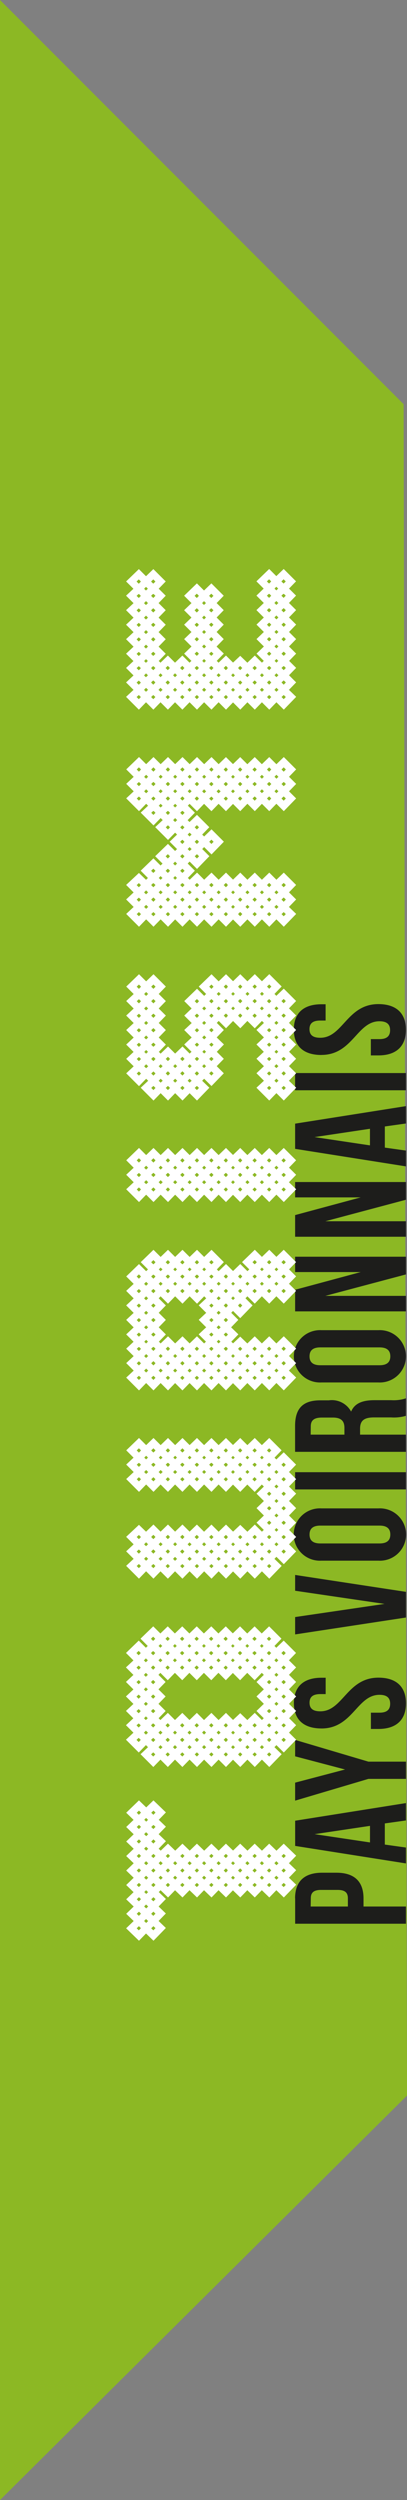
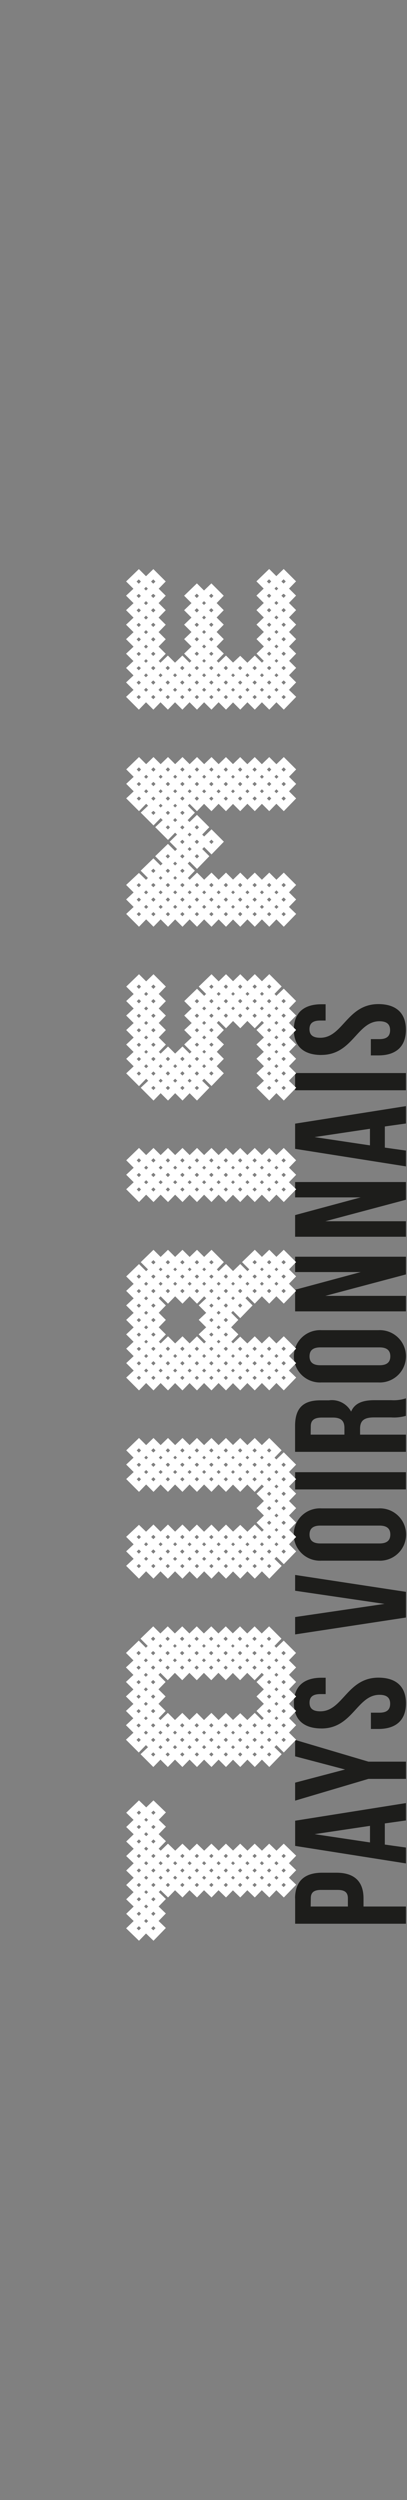
<svg xmlns="http://www.w3.org/2000/svg" width="33.322" height="204.656">
  <rect width="100%" height="100%" fill="#808080" stroke="none" />
-   <path d="M0-.001v204.656l33.322-33.113-.275-138.454z" fill="#8cb824" />
  <path d="M26.311 86.357c2.564 0 2.91-2.756 4.756-2.756.64 0 .871.282.871.731s-.231.731-.871.731h-.705v1.333h.615c1.436 0 2.256-.718 2.256-2.1s-.82-2.1-2.256-2.1c-2.563 0-2.909 2.756-4.755 2.756-.64 0-.884-.257-.884-.705s.244-.705.884-.705h.436v-1.333h-.346c-1.435 0-2.255.7-2.255 2.076s.82 2.076 2.255 2.076m6.924 1.479h-9.075v1.41h9.075zm-7.485 5.242l4.538-.68v1.359zm-1.589-1.1v2.063l9.075 1.436v-1.294l-1.73-.244v-1.73l1.73-.244v-1.422zm9.075 6.229v-1.449h-9.075v1.256h5.371l-5.371 1.449v1.773h9.074v-1.269h-6.6zm0 6.113v-1.449h-9.075v1.257h5.371l-5.371 1.448v1.769h9.074v-1.269h-6.6zm-2.256 8.844a2.143 2.143 0 100-4.28h-4.666a2.143 2.143 0 100 4.28zm-4.755-1.409c-.64 0-.884-.282-.884-.731s.244-.731.884-.731h4.846c.64 0 .884.282.884.731s-.244.731-.884.731zm-.782 5c0-.5.282-.717.923-.717h.884c.718 0 .948.32.948.846v.551h-2.763zm7.793-2.294a3.175 3.175 0 01-1.192.154h-1.389c-.935 0-1.615.231-1.909.935a1.79 1.79 0 00-1.82-.923h-.705c-1.384 0-2.063.628-2.063 2.089v2.128h9.077v-1.408H29.48v-.487c0-.641.308-.923 1.141-.923h1.41a3.465 3.465 0 001.2-.129zm0 6.05h-9.075v1.41h9.074zm-2.256 7.242a2.144 2.144 0 100-4.281h-4.666a2.144 2.144 0 100 4.281zm-4.755-1.41c-.64 0-.884-.281-.884-.73s.244-.731.884-.731h4.846c.64 0 .884.281.884.731s-.244.73-.884.73zm-2.063 6.025v1.422l9.075-1.384v-2.1l-9.075-1.385v1.294l7.319 1.077zm2.153 9.122c2.564 0 2.91-2.756 4.756-2.756.64 0 .871.282.871.731s-.231.731-.871.731h-.705v1.333h.615c1.436 0 2.256-.717 2.256-2.1s-.82-2.1-2.256-2.1c-2.563 0-2.909 2.756-4.755 2.756-.64 0-.884-.257-.884-.705s.244-.705.884-.705h.436v-1.339h-.346c-1.435 0-2.255.705-2.255 2.076s.82 2.076 2.255 2.076m6.922 4.128v-1.41h-3.076l-6-1.781v1.345l4.088 1.077-4.088 1.077v1.473l6-1.781zm-7.485 4.524l4.538-.679v1.358zm-1.589-1.1v2.063l9.071 1.433v-1.3l-1.73-.243v-1.731l1.73-.243V147.6zm1.281 6.357c0-.448.206-.692.846-.692h1.344c.64 0 .846.244.846.692v.667h-3.046zm-1.281 0v2.076h9.071v-1.409h-3.474v-.667c0-1.41-.782-2.1-2.217-2.1h-1.169c-1.436 0-2.218.691-2.218 2.1" fill="#1d1d1b" />
  <path d="M23.824 154.291l-.593.612-.613-.594.613-.593zm0-1.188l-.593.613-.613-.593.613-.594zm-1.188 1.188l-.593.612-.613-.594.613-.593zm1.188-2.375l-.593.612-.613-.593.613-.593zm-1.191 1.186l-.593.613-.613-.593.613-.594zm-1.187 1.188l-.593.612-.613-.594.613-.593zm1.187-2.375l-.593.612-.613-.593.613-.593zm-1.187 1.187l-.593.613-.613-.593.613-.594zm-1.187 1.188l-.594.612-.612-.594.612-.593zm-1.168 0l-.594.612-.612-.594.612-.593zm2.355-2.375l-.593.612-.613-.593.613-.593zm-1.187 1.187l-.594.613-.612-.593.612-.594zm-1.168 0l-.594.613-.612-.593.612-.594zm-1.188 1.188l-.593.612-.613-.594.613-.593zm2.356-2.375l-.594.612-.612-.593.612-.593zm-1.168 0l-.594.612-.612-.593.612-.593zm-1.188 1.187l-.593.613-.613-.593.613-.594zm-1.187 1.188l-.593.612-.613-.594.613-.593zm-3.562 3.542l-.594.613-.612-.593.612-.593zm4.749-5.917l-.593.612-.613-.593.613-.593zm-1.187 1.187l-.593.613-.613-.593.613-.594zm-1.188 1.188l-.594.612-.613-.594.613-.593zm-2.375 2.355l-.594.613-.612-.594.612-.594zm-1.187 1.187l-.594.613-.613-.593.613-.593zm4.749-5.917l-.593.612-.613-.593.613-.593zm-1.182 1.187l-.594.613-.613-.593.613-.594zm-1.187 1.188l-.594.612-.613-.594.613-.593zm-1.188 1.168l-.594.612-.612-.593.612-.594zm-1.187 1.187l-.594.613-.613-.594.613-.594zm3.562-4.73l-.594.612-.613-.593.613-.593zm-1.187 1.187l-.594.613-.613-.593.613-.594zm-1.188 1.188l-.594.612-.612-.594.612-.593zm-1.187 1.168l-.594.612-.613-.593.613-.594zm2.375-3.543l-.594.612-.613-.593.613-.593zm-1.188 1.187l-.594.613-.612-.593.612-.594zm-1.187 1.188l-.594.612-.613-.594.613-.593zm1.187-2.375l-.594.612-.612-.593.612-.593zm-1.187 1.187l-.594.613-.613-.593.613-.594zm1.187-2.375l-.594.613-.612-.593.612-.593zm-1.187 1.188l-.594.612-.613-.593.613-.593zm1.187-2.375l-.594.613-.612-.594.612-.593zm-1.187 1.187l-.594.613-.613-.593.613-.593zm1.187-2.355l-.594.613-.612-.594.612-.593zm-1.187 1.168l-.594.613-.613-.594.613-.593zm0-1.168l-.594.613-.613-.594.613-.593zm11.853-5.953l-.593.613-.613-.613.613-.593zm-1.188 1.187l-.593.613-.613-.613.613-.574zm1.188-2.374l-.593.612-.613-.612.613-.594zm-1.188 1.187l-.593.613-.613-.613.613-.593zm-1.187 1.187l-.593.613-.613-.613.613-.574zm2.375-3.542l-.593.612-.613-.612.613-.594zm-1.188 1.168l-.593.612-.613-.612.613-.594zm-1.187 1.187l-.593.613-.613-.613.613-.593zm-1.187 1.187l-.594.613-.612-.613.612-.574zm3.562-4.73l-.593.613-.613-.613.613-.593zm-1.191 1.188l-.593.612-.613-.612.613-.594zm-3.542 3.542l-.594.613-.612-.613.612-.574zm2.355-2.374l-.593.612-.613-.612.613-.594zm-1.187 1.187l-.594.613-.612-.613.612-.575zm3.562-4.73l-.593.612-.613-.612.613-.593zm-1.188 1.187l-.593.613-.613-.613.613-.593zm-3.542 3.543l-.594.613-.612-.613.612-.593zm-1.188 1.187l-.593.613-.613-.613.613-.574zm2.356-2.374l-.594.612-.612-.612.612-.575zm3.562-4.73l-.593.613-.613-.613.613-.593zm-1.188 1.188l-.593.612-.613-.612.613-.593zm-3.542 3.543l-.594.612-.612-.612.612-.594zm-1.188 1.187l-.593.613-.613-.613.613-.593zm-1.187 1.187l-.593.613-.613-.613.613-.574zm7.1-8.291l-.593.613-.613-.613.613-.594zm-1.188 1.187l-.593.613-.613-.613.613-.593zm-4.73 4.73l-.593.612-.613-.612.613-.594zm-1.187 1.187l-.593.613-.613-.613.613-.593zm-1.188 1.187l-.594.613-.613-.613.613-.574zm7.1-8.291l-.593.613-.613-.613.613-.594zm-1.187 1.187l-.593.613-.613-.613.613-.593zm-4.73 4.73l-.593.612-.613-.612.613-.594zm-1.188 1.187l-.594.613-.613-.613.613-.593zm-1.187 1.187l-.594.613-.613-.613.613-.574zm8.291-9.459l-.593.613-.613-.613.613-.593zm-1.187 1.168l-.593.613-.613-.613.613-.594zm-1.187 1.187l-.594.613-.612-.613.612-.593zm-4.73 4.73l-.594.612-.613-.612.613-.594zm-1.187 1.187l-.594.613-.613-.613.613-.593zm-1.188 1.187l-.594.613-.612-.613.612-.574zm8.292-9.459l-.593.613-.613-.613.613-.593zm-2.355 2.355l-.594.613-.612-.613.612-.574zm1.168-1.187l-.594.613-.612-.613.612-.594zm-5.917 5.917l-.594.612-.613-.612.613-.594zm-1.188 1.187l-.594.613-.612-.613.612-.575zm7.1-8.272l-.594.613-.612-.613.612-.593zm-1.168 1.168l-.594.613-.612-.613.612-.594zm-1.188 1.187l-.593.613-.613-.613.613-.593zm-4.749 4.73l-.594.612-.612-.612.612-.594zm-1.187 1.187l-.594.613-.613-.613.613-.575zm7.124-8.272l-.594.613-.612-.613.612-.593zm-1.188 1.168l-.593.613-.613-.613.613-.594zm-1.187 1.187l-.593.613-.613-.613.613-.593zm-3.562 3.562l-.594.612-.612-.612.612-.594zm-1.187 1.168l-.594.612-.613-.612.613-.575zm5.936-7.086l-.593.613-.613-.613.613-.593zm-1.187 1.168l-.593.613-.613-.613.613-.594zm-1.188 1.187l-.594.613-.613-.613.613-.593zm-2.375 2.375l-.594.613-.612-.613.612-.593zm-1.187 1.188l-.594.612-.613-.612.613-.575zm4.749-5.917l-.593.613-.613-.613.613-.593zm-1.188 1.168l-.594.613-.613-.613.613-.594zm-1.187 1.187l-.594.613-.613-.613.613-.593zm-1.188 1.188l-.594.612-.612-.612.612-.593zm-1.187 1.187l-.594.613-.613-.613.613-.575zm3.562-4.73l-.594.613-.613-.613.613-.593zm-1.187 1.168l-.594.613-.613-.613.613-.594zm-1.188 1.187l-.594.613-.612-.613.612-.593zm-1.187 1.188l-.594.612-.613-.612.613-.575zm2.375-3.543l-.594.613-.613-.613.613-.593zm-1.188 1.168l-.594.613-.612-.613.612-.594zm-1.187 1.187l-.594.613-.613-.613.613-.574zm1.187-2.355l-.594.613-.612-.613.612-.593zm-1.187 1.168l-.594.613-.613-.613.613-.594zm11.875-8.312l-.593.613-.613-.613.613-.593zm-1.188 1.187l-.593.613-.613-.613.613-.574zm1.188-2.374l-.593.612-.613-.612.613-.594zm-1.188 1.187l-.593.613-.613-.613.613-.593zm-1.187 1.187l-.593.613-.613-.613.613-.574zm2.375-3.542l-.593.612-.613-.612.613-.594zm-1.188 1.168l-.593.612-.613-.612.613-.594zm-1.187 1.187l-.593.613-.613-.613.613-.593zm-1.187 1.187l-.594.613-.612-.613.612-.574zm3.562-4.73l-.593.613-.613-.613.613-.593zm-1.188 1.188l-.593.612-.613-.612.613-.594zm-3.542 3.542l-.594.613-.612-.613.612-.574zm2.355-2.374l-.593.612-.613-.612.613-.594zm-1.187 1.187l-.594.613-.612-.613.612-.575zm3.562-4.73l-.593.612-.613-.612.613-.593zm-1.188 1.187l-.593.613-.613-.613.613-.593zm-3.542 3.543l-.594.613-.612-.613.612-.593zm-1.188 1.187l-.593.613-.613-.613.613-.574zm2.356-2.374l-.594.612-.612-.612.612-.575zm3.562-4.73l-.593.613-.613-.613.613-.593zm-1.188 1.188l-.593.612-.613-.612.613-.593zm-3.542 3.543l-.594.612-.612-.612.612-.594zm-1.188 1.187l-.593.613-.613-.613.613-.593zm-1.187 1.187l-.593.613-.613-.613.613-.574zm7.1-8.291l-.593.613-.613-.613.613-.593zm-1.188 1.187l-.593.613-.613-.613.613-.593zm-4.73 4.73l-.593.612-.613-.612.613-.594zm-1.187 1.187l-.593.613-.613-.613.613-.593zm-1.188 1.187l-.594.613-.613-.613.613-.574zm7.1-8.291l-.593.613-.613-.613.613-.593zm-1.187 1.187l-.593.613-.613-.613.613-.593zm-4.73 4.73l-.593.612-.613-.612.613-.594zm-1.188 1.187l-.594.613-.613-.613.613-.593zm-1.187 1.187l-.594.613-.613-.613.613-.574zm8.299-9.464l-.593.613-.613-.613.613-.593zm-1.187 1.168l-.593.613-.613-.613.613-.593zm-1.187 1.187l-.594.613-.612-.613.612-.593zm-4.73 4.73l-.594.612-.613-.612.613-.594zM14.342 127l-.594.613-.613-.613.613-.593zm-1.188 1.187l-.594.613-.612-.613.612-.574zm8.292-9.459l-.593.613-.613-.613.613-.593zm-2.355 2.355l-.594.613-.612-.613.612-.574zm1.168-1.187l-.594.613-.612-.613.612-.593zm-5.917 5.917l-.594.612-.613-.612.613-.594zM13.154 127l-.594.613-.612-.613.612-.593zm-1.187 1.187l-.594.613-.613-.613.613-.574zm8.292-9.459l-.594.613-.612-.613.612-.593zm-1.168 1.168l-.594.613-.612-.613.612-.593zm-1.188 1.187l-.593.613-.613-.613.613-.593zm-4.749 4.73l-.594.612-.612-.612.612-.594zM11.967 127l-.594.613-.613-.613.613-.575zm7.124-8.272l-.594.613-.612-.613.612-.593zm-1.188 1.168l-.593.613-.613-.613.613-.593zm-1.187 1.187l-.593.613-.613-.613.613-.593zm-4.749 4.73l-.594.612-.613-.612.613-.575zm5.936-7.085l-.593.613-.613-.613.613-.593zm-1.187 1.168l-.593.613-.613-.613.613-.593zm-1.188 1.187l-.594.613-.613-.613.613-.574zm1.188-2.355l-.593.613-.613-.613.613-.593zm-1.188 1.168l-.594.613-.613-.613.613-.593zm-1.187 1.187l-.594.613-.613-.613.613-.574zm1.192-2.355l-.594.613-.613-.613.613-.593zm-1.187 1.168l-.594.613-.613-.613.613-.593zm-1.188 1.187l-.594.613-.612-.613.612-.574zm1.188-2.355l-.594.613-.613-.613.613-.593zm-1.188 1.168l-.594.613-.612-.613.612-.593zm-1.187 1.187l-.594.613-.613-.613.613-.574zm1.187-2.355l-.594.613-.612-.613.612-.593zm-1.187 1.168l-.594.613-.613-.613.613-.575zm0-1.168l-.594.613-.613-.613.613-.593zm11.853-5.952l-.593.613-.613-.613.613-.574zm0-1.187l-.593.613-.613-.613.613-.593zm-1.188 1.187l-.593.613-.613-.613.613-.574zm1.188-2.374l-.593.612-.613-.612.613-.594zm-1.191 1.19l-.593.613-.613-.613.613-.593zm-1.187 1.187l-.593.613-.613-.613.613-.574zm1.187-2.374l-.593.612-.613-.612.613-.594zm-1.187 1.187l-.593.613-.613-.613.613-.593zm-1.187 1.187l-.594.613-.612-.613.612-.593zm-1.168 0l-.594.613-.612-.613.612-.574zm2.355-2.374l-.593.612-.613-.612.613-.594zm-1.187 1.187l-.594.613-.612-.613.612-.593zm-1.168 0l-.594.613-.612-.613.612-.593zm-1.188 1.187l-.593.613-.613-.613.613-.574zm2.356-2.374l-.594.612-.612-.612.612-.575zm3.562-4.73l-.593.613-.613-.613.613-.593zm-4.73 4.73l-.594.612-.612-.612.612-.594zm-1.188 1.187l-.593.613-.613-.613.613-.593zm-1.187 1.187l-.593.613-.613-.613.613-.574zm2.375-3.542l-.594.612-.612-.612.612-.575zm4.73-4.749l-.593.613-.613-.613.613-.593zm-1.188 1.187l-.593.613-.613-.613.613-.593zm-4.73 4.73l-.593.612-.613-.612.613-.594zm-1.187 1.187l-.593.613-.613-.613.613-.593zm-1.188 1.187l-.594.613-.613-.613.613-.574zm8.292-9.459l-.593.613-.613-.613.613-.593zm-4.73 4.73l-.594.613-.612-.613.612-.593zm-1.188 1.188l-.593.612-.613-.612.613-.575zm4.73-4.749l-.593.613-.613-.613.613-.593zm-1.187 1.187l-.593.613-.613-.613.613-.593zm-1.187 1.188l-.594.613-.612-.613.612-.593zm-3.543 3.543l-.593.612-.613-.612.613-.594zm-1.182 1.185l-.594.613-.613-.613.613-.593zm-1.187 1.187l-.594.613-.613-.613.613-.574zm8.291-9.459l-.593.613-.613-.613.613-.593zm-3.542 3.543l-.594.613-.612-.613.612-.593zm-1.188 1.187l-.593.613-.613-.613.613-.574zm3.543-3.562l-.593.613-.613-.613.613-.593zm-1.187 1.187l-.594.613-.612-.613.612-.593zm-4.73 4.73l-.594.612-.613-.612.613-.594zm-1.187 1.187l-.594.613-.613-.613.613-.593zm-1.188 1.187l-.594.613-.612-.613.612-.574zm8.292-9.459l-.593.613-.613-.613.613-.593zm-2.355 2.355l-.594.613-.612-.613.612-.593zm-1.188 1.188l-.593.613-.613-.613.613-.575zm2.356-2.375l-.594.613-.612-.613.612-.593zm-5.917 5.917l-.594.612-.613-.612.613-.594zm-1.188 1.187l-.594.613-.612-.613.612-.593zm-1.187 1.187l-.594.613-.613-.613.613-.574zm7.124-8.291l-.594.613-.612-.613.612-.593zm-1.188 1.187l-.593.613-.613-.613.613-.593zm-4.749 4.73l-.594.612-.612-.612.612-.594zm-1.187 1.187l-.594.613-.613-.613.613-.575zm5.936-7.1l-.593.613-.613-.613.613-.593zm-1.187 1.187l-.593.613-.613-.613.613-.593zm-3.562 3.562l-.594.612-.612-.612.612-.594zm-1.187 1.168l-.594.612-.613-.612.613-.575zm5.936-7.086l-.593.613-.613-.613.613-.593zm-1.187 1.168l-.593.613-.613-.613.613-.593zm-1.188 1.187l-.594.613-.613-.613.613-.593zm-2.375 2.375l-.594.613-.612-.613.612-.593zm-1.187 1.188l-.594.612-.613-.612.613-.575zm4.749-5.917l-.593.613-.613-.613.613-.593zm-1.188 1.168l-.594.613-.613-.613.613-.593zm-1.187 1.187l-.594.613-.613-.613.613-.593zm-1.188 1.188l-.594.613-.612-.613.612-.593zm-1.187 1.187l-.594.613-.613-.613.613-.574zm3.562-4.73l-.594.613-.613-.613.613-.593zm-1.187 1.168l-.594.613-.613-.613.613-.593zm-1.188 1.187l-.594.613-.612-.613.612-.593zm-1.187 1.188l-.594.613-.613-.613.613-.575zm2.375-3.543l-.594.613-.613-.613.613-.593zm-1.188 1.168l-.594.613-.612-.613.612-.593zm-1.187 1.187l-.594.613-.613-.613.613-.574zm1.187-2.355l-.594.613-.612-.613.612-.593zm-1.187 1.168l-.594.613-.613-.613.613-.593zm11.855-7.131l-.593.612-.613-.612.613-.575zm0-1.188l-.593.613-.613-.613.613-.593zm-1.191 1.188l-.593.612-.613-.612.613-.575zm1.188-2.375l-.593.613-.613-.613.613-.593zm-1.188 1.187l-.593.613-.613-.613.613-.593zm-1.187 1.188l-.593.612-.613-.612.613-.575zm1.187-2.375l-.593.613-.613-.613.613-.593zm-1.187 1.187l-.593.613-.613-.613.613-.593zm-1.187 1.188l-.594.612-.612-.612.612-.593zm-1.168 0l-.594.612-.612-.612.612-.575zm2.355-2.375l-.593.613-.613-.613.613-.593zm-1.187 1.187l-.594.613-.612-.613.612-.593zm-1.168 0l-.594.613-.612-.613.612-.593zm-1.188 1.188l-.593.612-.613-.612.613-.575zm2.356-2.375l-.594.613-.612-.613.612-.593zm-1.168 0l-.594.613-.612-.613.612-.593zm-1.188 1.187l-.593.613-.613-.613.613-.593zm-1.187 1.188l-.593.612-.613-.612.613-.575zm1.187-2.375l-.593.613-.613-.613.613-.593zm-1.187 1.187l-.593.613-.613-.613.613-.593zm-1.183 1.188l-.594.612-.613-.612.613-.575zm1.188-2.375l-.593.613-.613-.613.613-.593zm-1.188 1.187l-.594.613-.613-.613.613-.593zm-1.187 1.188l-.594.612-.613-.612.613-.575zm1.187-2.375l-.594.613-.613-.613.613-.593zm-1.187 1.187l-.594.613-.613-.613.613-.593zm-1.188 1.188l-.594.612-.612-.612.612-.575zm1.188-2.375l-.594.613-.613-.613.613-.593zm-1.188 1.187l-.594.613-.612-.613.612-.593zm-1.187 1.188l-.594.612-.613-.612.613-.575zm1.187-2.375l-.594.613-.612-.613.612-.593zm-1.187 1.187l-.594.613-.613-.613.613-.574zm0-1.187l-.594.613-.613-.613.613-.593zm11.853-5.936l-.593.613-.613-.613.613-.574zm0-1.187l-.593.613-.613-.613.613-.593zm-1.191 1.187l-.593.613-.613-.613.613-.574zm1.188-2.375l-.593.612-.613-.612.613-.593zm-1.188 1.188l-.593.613-.613-.613.613-.576zm1.188-2.356l-.593.613-.613-.613.613-.593zm-1.188 1.168l-.593.612-.613-.612.613-.574zm1.188-2.356l-.593.614-.613-.614.613-.593zm-1.188 1.188l-.593.613-.613-.613.613-.574zm1.188-2.374l-.593.612-.613-.612.613-.593zm-1.188 1.187l-.593.614-.613-.614.613-.574zm1.188-2.374l-.593.613-.613-.613.613-.593zm-1.188 1.188l-.593.612-.613-.612.613-.593zm-4.73 4.73l-.593.613-.613-.613.613-.593zm-1.187 1.187l-.593.613-.613-.613.613-.574zm5.917-7.1l-.593.613-.613-.613.613-.593zm-1.187 1.188l-.593.612-.613-.612.613-.593zm-3.543 3.542l-.593.612-.613-.612.613-.593zm-1.187 1.188l-.593.613-.613-.613.613-.593zm-1.183 1.181l-.594.613-.613-.613.613-.574zm2.375-3.543l-.593.613-.613-.613.613-.574zm4.73-4.749l-.593.614-.613-.614.613-.593zm-1.187 1.188l-.593.613-.613-.613.613-.593zm-1.187 1.188l-.594.612-.612-.612.612-.593zm-3.543 3.542l-.593.612-.613-.612.613-.593zm-1.188 1.188l-.594.613-.613-.613.613-.593zm-1.187 1.187l-.594.613-.613-.613.613-.574zm4.749-5.917l-.594.612-.612-.612.612-.593zm-1.188 1.186l-.593.614-.613-.614.613-.593zm-1.187 1.188l-.593.613-.613-.613.613-.574zm4.73-4.749l-.593.614-.613-.614.613-.593zm-1.187 1.188l-.594.613-.612-.613.612-.593zm-4.73 4.73l-.594.612-.613-.612.613-.593zm-1.187 1.188l-.594.613-.613-.613.613-.593zm-1.188 1.187l-.594.613-.612-.613.612-.574zm5.937-7.1l-.594.613-.612-.613.612-.593zm-1.188 1.188l-.593.612-.613-.612.613-.593zm-1.187 1.186l-.593.614-.613-.614.613-.574zm3.543-3.562l-.594.614-.612-.614.612-.593zm-5.917 5.917l-.594.612-.613-.612.613-.593zm-1.188 1.188l-.594.613-.612-.613.612-.576zm5.937-7.105l-.594.614-.612-.614.612-.593zm-1.188 1.188l-.593.613-.613-.613.613-.593zM16.72 83.14l-.593.612-.613-.612.613-.593zm-3.562 3.542l-.594.612-.612-.612.612-.593zm-1.187 1.188l-.594.613-.613-.613.613-.576zm5.936-7.105l-.593.614-.613-.614.613-.593zm-1.187 1.188l-.593.613-.613-.613.613-.593zm-3.562 3.562l-.594.613-.612-.613.612-.593zm-1.187 1.168l-.594.612-.613-.612.613-.574zm1.187-2.356l-.594.614-.612-.614.612-.593zm-1.187 1.188l-.594.613-.613-.613.613-.574zm1.187-2.374l-.594.612-.612-.612.612-.593zm-1.187 1.186l-.594.614-.613-.614.613-.574zm1.187-2.374l-.594.613-.612-.613.612-.593zm-1.187 1.188l-.594.612-.613-.612.613-.575zm1.187-2.376l-.594.614-.612-.614.612-.593zm-1.187 1.188l-.594.613-.613-.613.613-.574zm0-1.188l-.594.614-.613-.614.613-.593zm11.853-5.943l-.593.613-.613-.613.613-.574zm0-1.187l-.593.613-.613-.613.613-.593zm-1.188 1.187l-.593.613-.613-.613.613-.574zm1.188-2.375l-.593.613-.613-.613.613-.593zm-1.188 1.188l-.593.613-.613-.613.613-.593zm-1.187 1.187l-.593.613-.613-.613.613-.574zm1.187-2.375l-.593.613-.613-.613.613-.593zm-1.187 1.188l-.593.613-.613-.613.613-.593zm-1.187 1.187l-.594.613-.612-.613.612-.593zm-1.168 0l-.594.613-.612-.613.612-.574zm2.355-2.375l-.593.613-.613-.613.613-.593zm-1.187 1.188l-.594.613-.612-.613.612-.593zm-1.168 0l-.594.613-.612-.613.612-.593zm-1.188 1.187l-.593.613-.613-.613.613-.574zm2.356-2.375l-.594.613-.612-.613.612-.593zm-1.168 0l-.594.613-.612-.613.612-.593zm-1.188 1.188l-.593.613-.613-.613.613-.593zm-1.187 1.187l-.593.613-.613-.613.613-.574zm1.187-2.375l-.593.613-.613-.613.613-.593zm-1.187 1.188l-.593.613-.613-.613.613-.593zm-1.188 1.187l-.594.613-.613-.613.613-.574zm8.292-9.459l-.593.612-.613-.612.613-.593zm-7.1 7.085l-.593.613-.613-.613.613-.593zm-1.188 1.188l-.594.613-.613-.613.613-.593zm-1.187 1.187l-.594.613-.613-.613.613-.574zm9.479-10.647l-.593.613-.613-.613.613-.593zm-1.194 1.185l-.593.612-.613-.612.613-.593zm-7.1 7.085l-.594.613-.613-.613.613-.593zm-1.187 1.188l-.594.613-.613-.613.613-.593zm-1.188 1.187l-.594.613-.612-.613.612-.574zm10.667-11.834l-.593.613-.613-.613.613-.593zm-1.188 1.187l-.593.613-.613-.613.613-.593zm-1.187 1.188l-.593.612-.613-.612.613-.593zm-3.543 3.543l-.593.612-.613-.612.613-.594zm-1.187 1.187l-.593.613-.613-.613.613-.593zm-1.188 1.187l-.594.613-.613-.613.613-.593zm-1.187 1.168l-.594.613-.613-.613.613-.593zm-1.188 1.188l-.594.613-.612-.613.612-.593zm-1.187 1.187l-.594.613-.613-.613.613-.574zm10.663-11.834l-.593.613-.613-.613.613-.593zm-1.187 1.187l-.593.613-.613-.613.613-.593zm-1.187 1.188l-.594.612-.612-.612.612-.593zm-3.543 3.543l-.593.612-.613-.612.613-.594zm-1.188 1.187l-.594.613-.613-.613.613-.593zm-1.187 1.187l-.594.613-.613-.613.613-.593zm-1.188 1.168l-.594.613-.612-.613.612-.593zm-1.187 1.188l-.594.613-.613-.613.613-.575zm7.124-8.272l-.594.612-.612-.612.612-.575zm2.355-2.375l-.593.613-.613-.613.613-.593zm-1.187 1.187l-.594.613-.612-.613.612-.593zm-3.543 3.543l-.593.613-.613-.613.613-.593zm-1.188 1.188l-.594.612-.613-.612.613-.594zm-1.187 1.187l-.594.613-.613-.613.613-.593zm-1.188 1.187l-.594.613-.612-.613.612-.593zm-1.187 1.168l-.594.613-.613-.613.613-.574zm7.124-8.272l-.594.613-.612-.613.612-.593zm-1.188 1.188l-.593.612-.613-.612.613-.575zm2.356-2.375l-.594.613-.612-.613.612-.593zm-4.73 4.73l-.594.613-.613-.613.613-.575zm3.562-4.73l-.594.613-.612-.613.612-.593zm-1.188 1.187l-.593.613-.613-.613.613-.593zm-1.187 1.188l-.593.612-.613-.612.613-.593zm-1.181 1.166l-.594.612-.613-.612.613-.593zm-1.187 1.187l-.594.613-.613-.613.613-.575zm3.561-4.73l-.593.613-.613-.613.613-.593zm-1.187 1.187l-.593.613-.613-.613.613-.593zm-1.187 1.186l-.594.612-.613-.612.613-.593zm-1.187 1.168l-.594.612-.613-.612.613-.575zm2.375-3.543l-.593.613-.613-.613.613-.593zm-1.188 1.187l-.594.613-.613-.613.613-.593zm-1.187 1.188l-.594.612-.613-.612.613-.593zm-1.188 1.168l-.594.612-.612-.612.612-.575zm2.375-3.543l-.594.613-.613-.613.613-.593zm-1.187 1.187l-.594.613-.613-.613.613-.593zm-1.188 1.188l-.594.612-.612-.612.612-.575zm1.188-2.375l-.594.613-.613-.613.613-.593zm-1.188 1.187l-.594.613-.612-.613.612-.593zm-1.187 1.188l-.594.612-.613-.612.613-.575zm1.187-2.375l-.594.613-.612-.613.612-.593zm-1.187 1.187l-.594.613-.613-.613.613-.574zm0-1.187l-.594.613-.613-.613.613-.593zm11.853-5.934l-.593.613-.613-.613.613-.574zm0-1.187l-.593.613-.613-.613.613-.593zm-1.188 1.187l-.593.613-.613-.613.613-.574zm1.188-2.374l-.593.612-.613-.612.613-.594zm-1.188 1.187l-.593.613-.613-.613.613-.593zm-1.187 1.187l-.593.613-.613-.613.613-.574zm2.375-3.542l-.593.612-.613-.612.613-.594zm-1.188 1.168l-.593.612-.613-.612.613-.594zm-1.187 1.187l-.593.613-.613-.613.613-.593zm-1.187 1.187l-.594.613-.612-.613.612-.574zm3.562-4.73l-.593.613-.613-.613.613-.593zm-1.188 1.188l-.593.612-.613-.612.613-.594zm-3.542 3.542l-.594.613-.612-.613.612-.574zm2.355-2.374l-.593.612-.613-.612.613-.594zm-1.187 1.187l-.594.613-.612-.613.612-.575zm3.562-4.73l-.593.612-.613-.612.613-.593zm-1.191 1.186l-.593.613-.613-.613.613-.593zm-3.542 3.543l-.594.613-.612-.613.612-.593zm-1.188 1.187l-.593.613-.613-.613.613-.574zm2.356-2.374l-.594.612-.612-.612.612-.575zm3.562-4.73l-.593.613-.613-.613.613-.593zm-1.188 1.188l-.593.612-.613-.612.613-.593zm-3.542 3.543l-.594.612-.612-.612.612-.594zm-1.188 1.187l-.593.613-.613-.613.613-.593zm-1.187 1.187l-.593.613-.613-.613.613-.574zm7.1-8.291l-.593.613-.613-.613.613-.593zm-1.188 1.187l-.593.613-.613-.613.613-.593zm-4.73 4.73l-.593.612-.613-.612.613-.594zm-1.187 1.187l-.593.613-.613-.613.613-.593zm-1.188 1.187l-.594.613-.613-.613.613-.574zm8.292-9.459l-.593.613-.613-.613.613-.593zm-5.917 5.917l-.593.612-.613-.612.613-.575zm4.73-4.749l-.593.613-.613-.613.613-.593zm-5.917 5.917l-.593.612-.613-.612.613-.594zm-1.188 1.187l-.594.613-.613-.613.613-.593zm-1.187 1.187l-.594.613-.613-.613.613-.574zm8.291-9.459l-.593.613-.613-.613.613-.593zm-4.73 4.73l-.593.613-.613-.613.613-.593zm-1.187 1.188l-.593.612-.613-.612.613-.594zm-1.188 1.168l-.594.612-.613-.612.613-.594zm-1.187 1.187l-.594.613-.613-.613.613-.593zm-1.188 1.187l-.594.613-.612-.613.612-.574zm4.749-5.917l-.593.612-.613-.612.613-.593zm-1.187 1.187l-.593.613-.613-.613.613-.593zm-2.375 2.356l-.594.612-.613-.612.613-.594zm-1.188 1.187l-.594.613-.612-.613.612-.593zm-1.187 1.187l-.594.613-.613-.613.613-.574zm5.936-7.1l-.593.613-.613-.613.613-.593zm-1.187 1.188l-.593.612-.613-.612.613-.593zm-3.562 3.543l-.594.612-.612-.612.612-.594zm-1.187 1.187l-.594.613-.613-.613.613-.575zm5.936-7.1l-.593.613-.613-.613.613-.593zm-1.187 1.187l-.593.613-.613-.613.613-.593zm-3.562 3.562l-.594.612-.612-.612.612-.594zm-1.187 1.168l-.594.612-.613-.612.613-.575zm4.749-5.917l-.593.613-.613-.613.613-.593zm-3.562 3.561l-.594.613-.612-.613.612-.593zm-1.187 1.188l-.594.612-.613-.612.613-.575zm1.187-2.375l-.594.612-.612-.612.612-.593zm-1.187 1.187l-.594.613-.613-.613.613-.575zm1.187-2.375l-.594.613-.612-.613.612-.593zm-1.187 1.188l-.594.612-.613-.612.613-.575zm1.187-2.375l-.594.613-.612-.613.612-.593zm-1.187 1.187l-.594.613-.613-.613.613-.574zm1.187-2.355l-.594.613-.612-.613.612-.593zm-1.187 1.168l-.594.613-.613-.613.613-.575zm0-1.168l-.594.613-.613-.613.613-.593z" fill="none" stroke="#fff" stroke-miterlimit="1.446" stroke-width=".6" />
</svg>